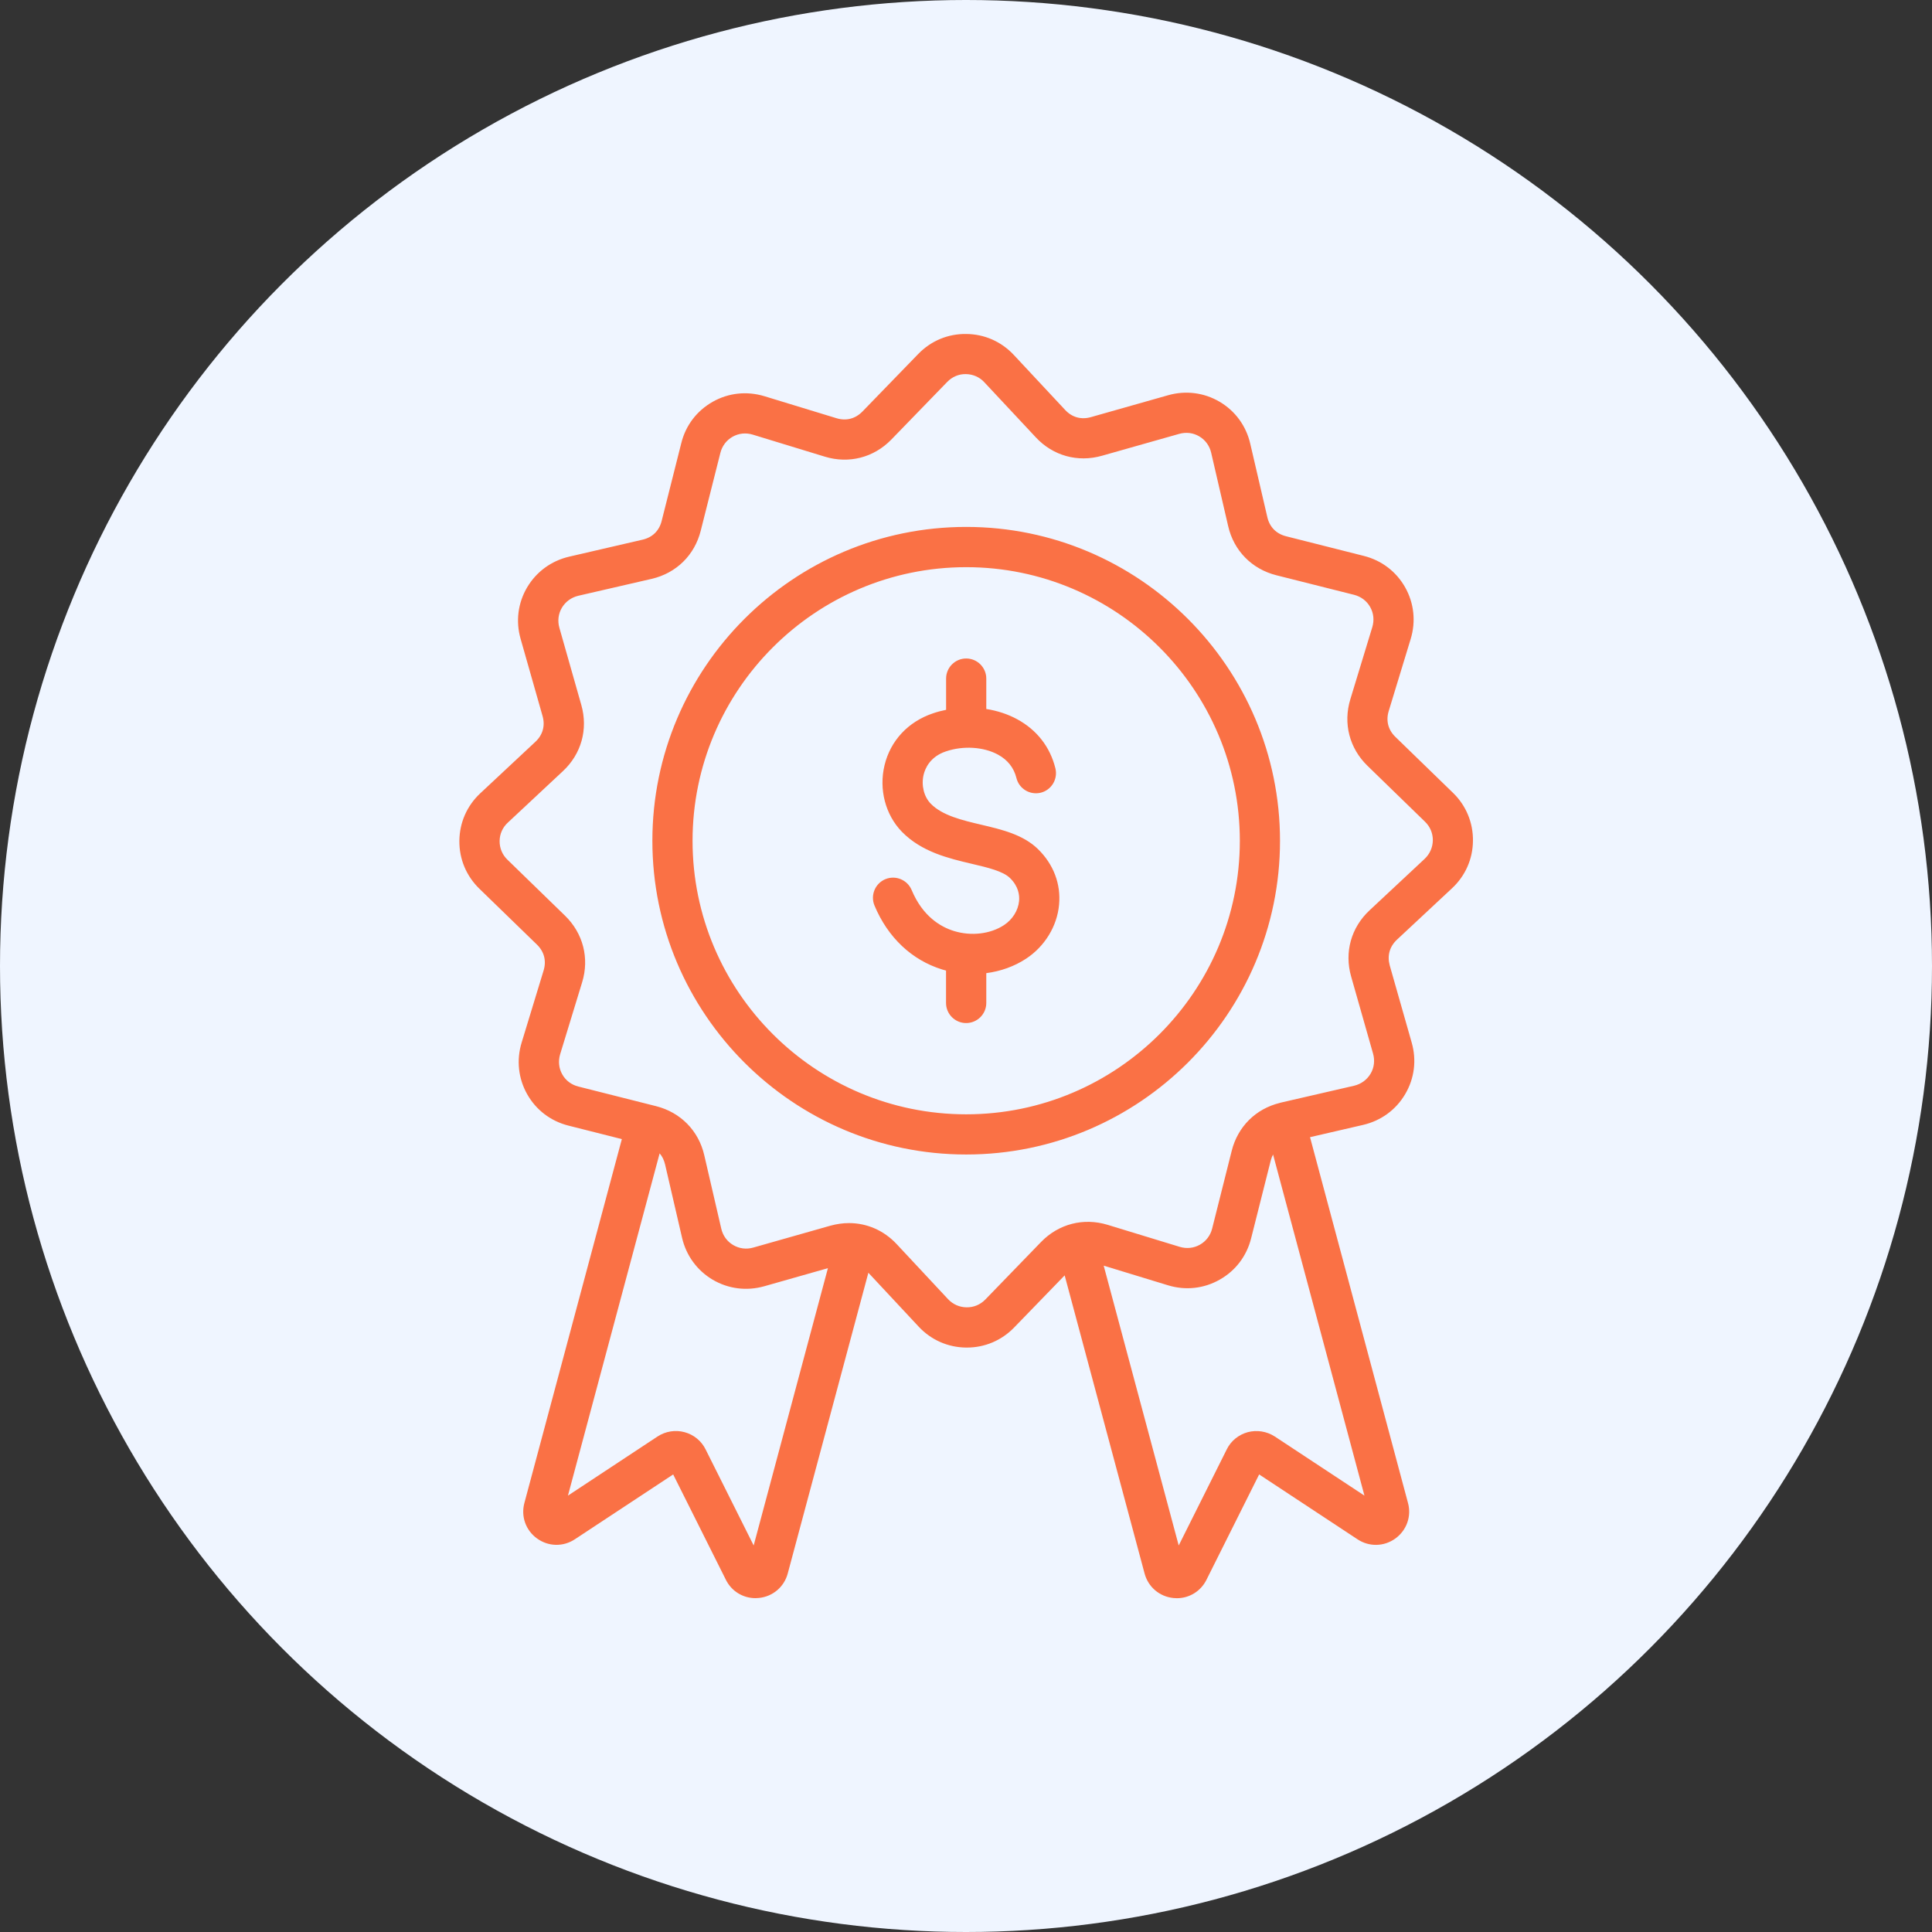
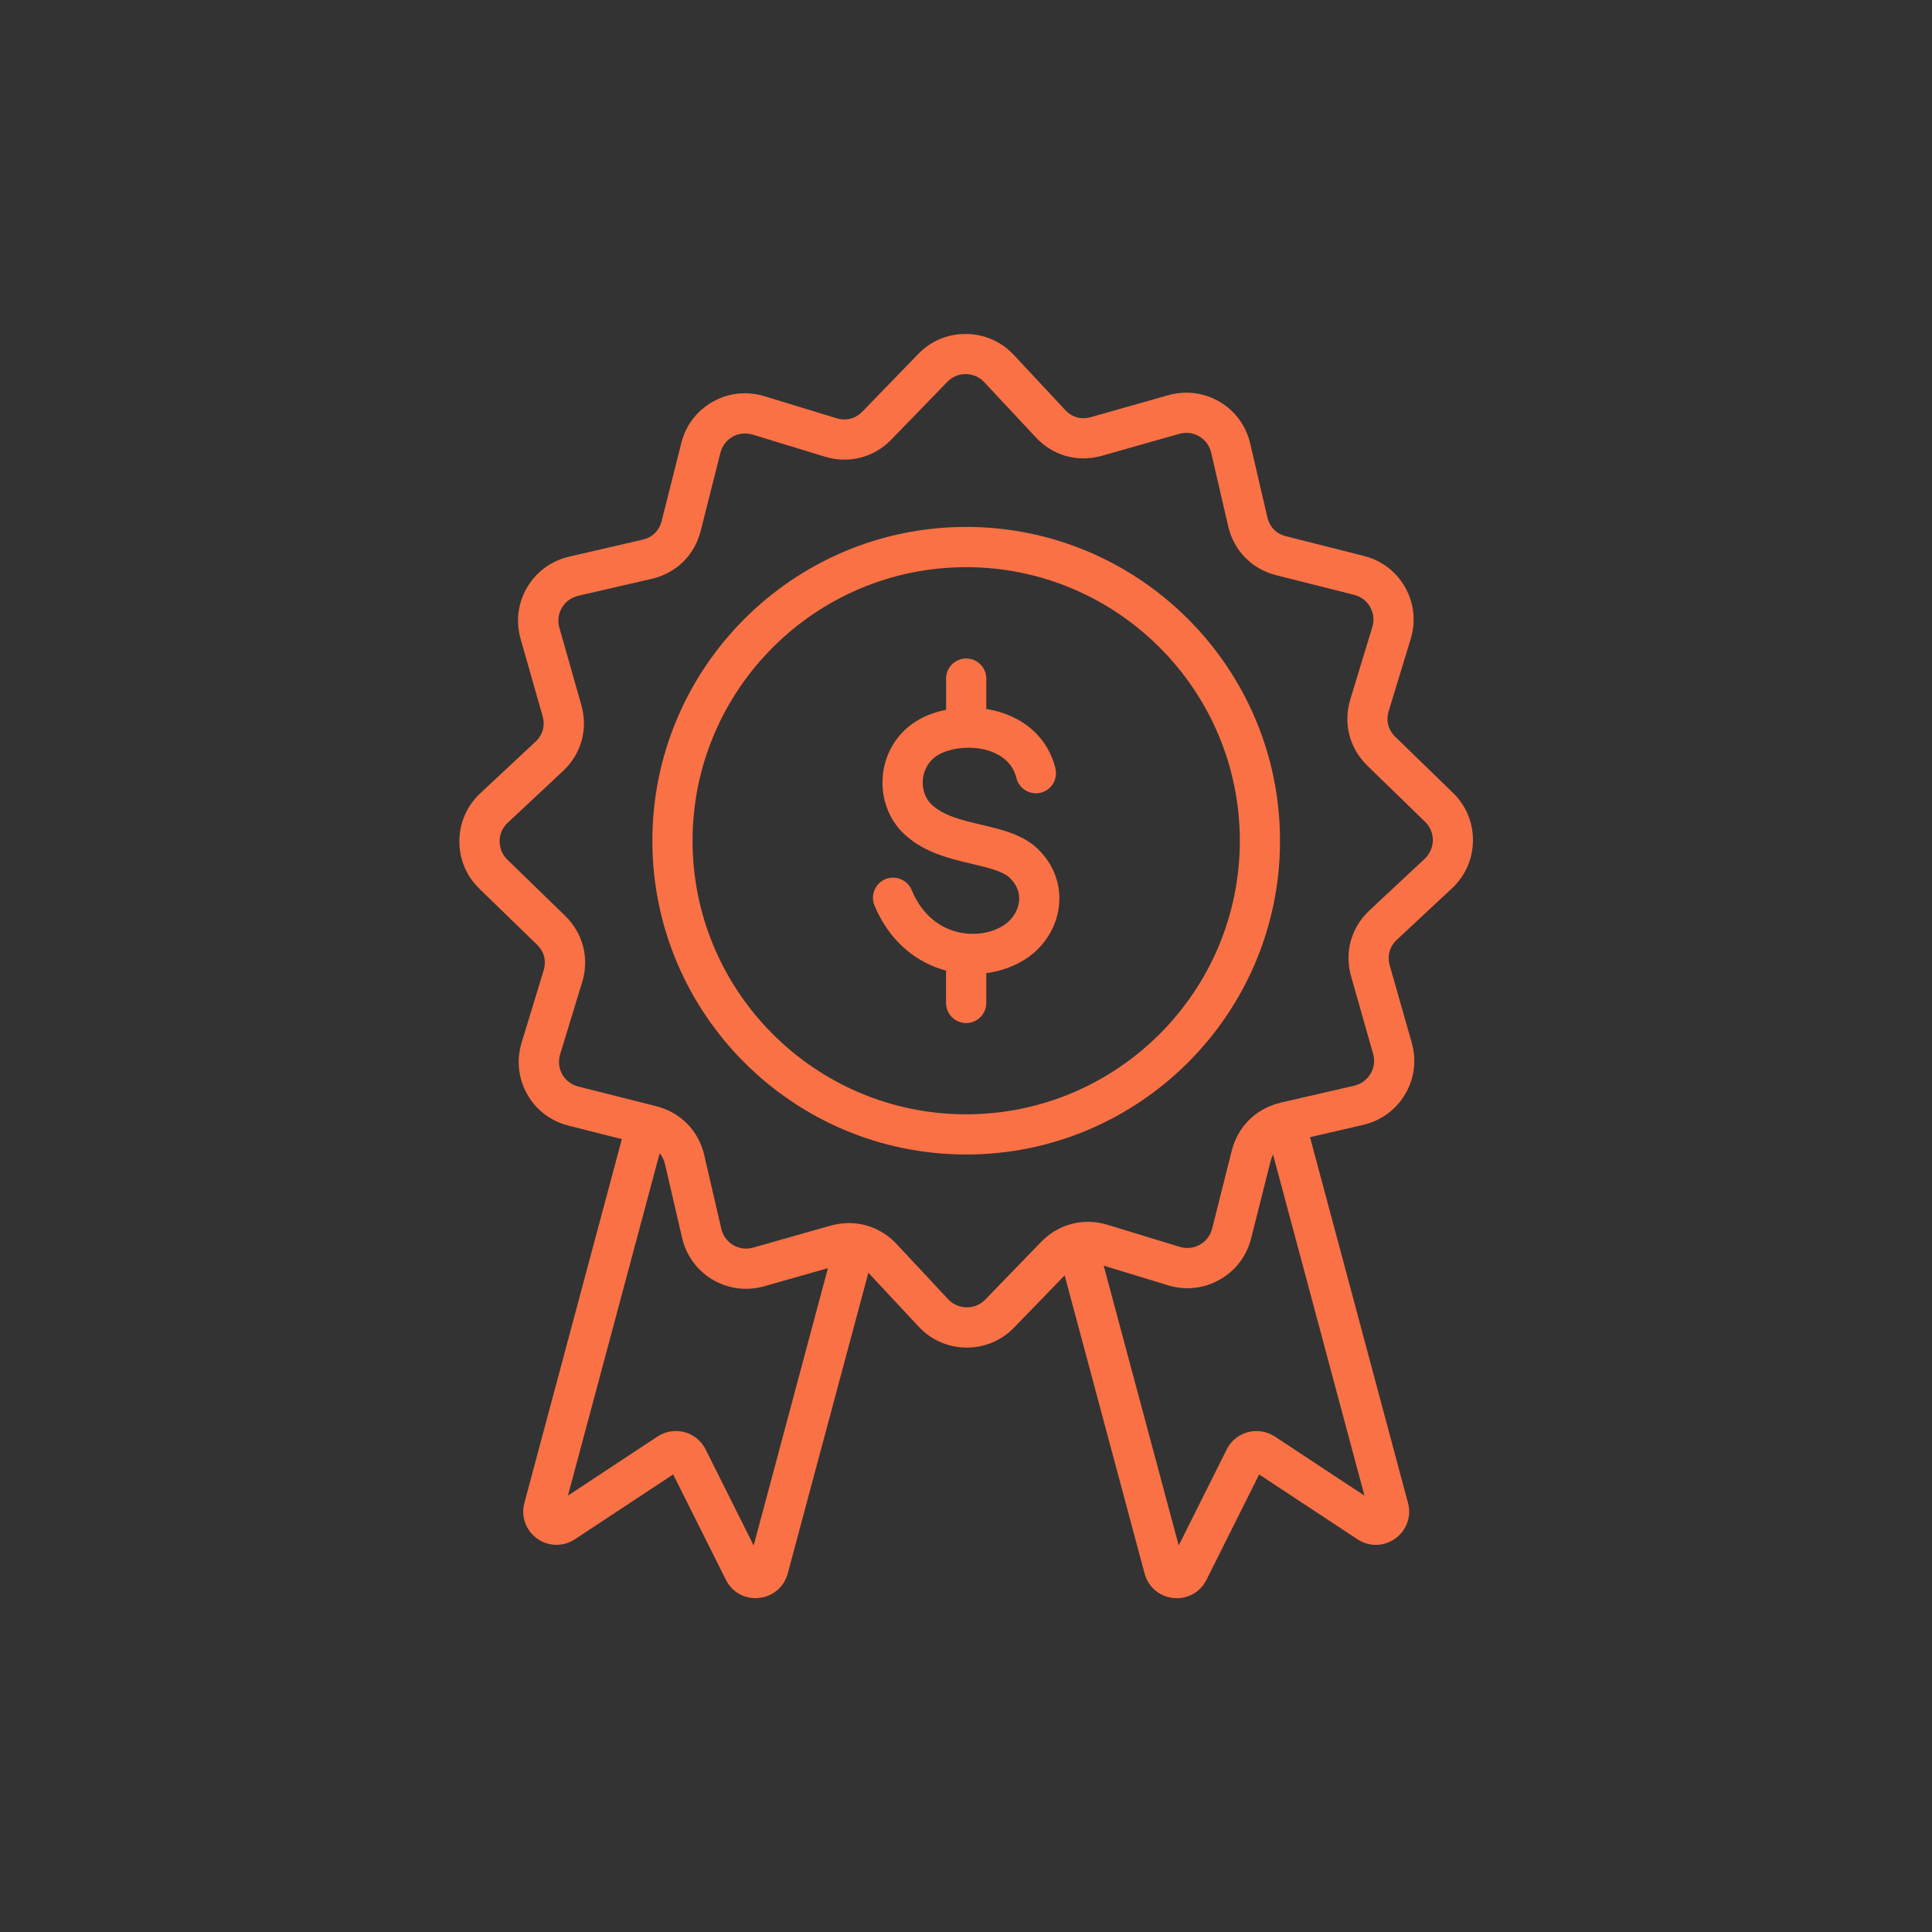
<svg xmlns="http://www.w3.org/2000/svg" width="30" height="30" viewBox="0 0 30 30" fill="none">
  <rect x="0" y="0" width="30" height="30" fill="#333333" stroke="none" />
-   <circle cx="15" cy="15" r="15" fill="#EFF5FF" />
  <path d="M22.562 12.311L21.668 11.443C21.555 11.334 21.518 11.191 21.564 11.041L21.905 9.922C21.988 9.65 21.957 9.365 21.819 9.12C21.68 8.874 21.452 8.701 21.177 8.632L19.97 8.327C19.817 8.288 19.714 8.183 19.679 8.03L19.414 6.89C19.35 6.613 19.181 6.382 18.939 6.239C18.696 6.096 18.412 6.06 18.139 6.137L16.94 6.477C16.789 6.52 16.647 6.481 16.54 6.366L15.741 5.51C15.548 5.304 15.286 5.188 15.003 5.186C14.72 5.182 14.456 5.293 14.259 5.496L13.392 6.39C13.282 6.503 13.139 6.54 12.989 6.494L11.869 6.152C11.597 6.07 11.311 6.1 11.065 6.24C10.82 6.379 10.647 6.606 10.579 6.881L10.274 8.09C10.236 8.242 10.13 8.345 9.978 8.38L8.837 8.644C8.56 8.709 8.329 8.878 8.185 9.121C8.042 9.364 8.006 9.648 8.084 9.92L8.425 11.119C8.468 11.27 8.428 11.412 8.313 11.519L7.458 12.318C7.251 12.511 7.136 12.773 7.133 13.056C7.13 13.339 7.241 13.603 7.444 13.8L8.338 14.668C8.45 14.777 8.487 14.92 8.441 15.07L8.1 16.189C8.017 16.461 8.048 16.746 8.186 16.991C8.325 17.237 8.553 17.41 8.829 17.479L9.656 17.688L8.143 23.337C8.086 23.546 8.164 23.764 8.34 23.89C8.516 24.017 8.746 24.021 8.926 23.902L10.453 22.895L11.271 24.53C11.359 24.708 11.536 24.816 11.731 24.816C11.749 24.816 11.767 24.815 11.785 24.813C12 24.791 12.176 24.642 12.232 24.433L13.484 19.763L14.265 20.6C14.457 20.806 14.719 20.922 15.002 20.925H15.013C15.292 20.925 15.552 20.815 15.747 20.614L16.532 19.804L17.773 24.433C17.829 24.643 18.005 24.792 18.22 24.814C18.238 24.816 18.256 24.817 18.274 24.817C18.469 24.817 18.646 24.708 18.734 24.531L19.552 22.895L21.079 23.902C21.26 24.022 21.491 24.017 21.667 23.89C21.843 23.762 21.92 23.545 21.863 23.337L20.342 17.658L21.168 17.467C21.445 17.402 21.677 17.233 21.82 16.989C21.963 16.747 21.999 16.463 21.921 16.19L21.58 14.992C21.538 14.841 21.577 14.699 21.692 14.591L22.547 13.793C22.754 13.6 22.87 13.338 22.872 13.055C22.875 12.773 22.765 12.508 22.562 12.311ZM11.703 23.998L10.957 22.507C10.925 22.442 10.879 22.384 10.823 22.338C10.767 22.292 10.701 22.258 10.631 22.239C10.488 22.2 10.335 22.224 10.21 22.306L8.819 23.224L10.243 17.909C10.283 17.956 10.311 18.013 10.327 18.08L10.591 19.22C10.655 19.496 10.824 19.727 11.066 19.871C11.309 20.014 11.593 20.05 11.867 19.973L12.856 19.692L11.703 23.998ZM19.795 22.306C19.67 22.225 19.517 22.201 19.374 22.239C19.232 22.278 19.113 22.375 19.049 22.506L18.303 23.998L17.138 19.653L18.137 19.958C18.409 20.041 18.694 20.01 18.94 19.87C19.185 19.732 19.358 19.504 19.427 19.23L19.732 18.021C19.741 17.987 19.753 17.956 19.768 17.927L21.187 23.224L19.795 22.306ZM22.121 13.337L21.267 14.135C20.98 14.402 20.873 14.786 20.98 15.162L21.321 16.361C21.351 16.468 21.338 16.579 21.282 16.673C21.226 16.767 21.136 16.833 21.027 16.859L19.886 17.122C19.884 17.123 19.882 17.123 19.879 17.124C19.878 17.124 19.877 17.124 19.876 17.125C19.875 17.125 19.874 17.125 19.873 17.126C19.498 17.218 19.22 17.495 19.126 17.87L18.822 19.078C18.795 19.185 18.727 19.274 18.633 19.327C18.537 19.382 18.425 19.393 18.319 19.361L17.199 19.019C16.825 18.905 16.439 19.004 16.166 19.285L15.3 20.179C15.262 20.218 15.217 20.249 15.167 20.27C15.117 20.291 15.063 20.301 15.009 20.3C14.899 20.299 14.797 20.254 14.722 20.174L13.923 19.318C13.724 19.105 13.46 18.992 13.183 18.992C13.088 18.992 12.992 19.006 12.896 19.032L11.698 19.372C11.59 19.403 11.479 19.389 11.385 19.333C11.291 19.278 11.225 19.188 11.2 19.079L10.936 17.939C10.849 17.559 10.57 17.274 10.19 17.177L8.982 16.872C8.873 16.845 8.784 16.778 8.731 16.683C8.677 16.588 8.666 16.477 8.698 16.37L9.04 15.251C9.154 14.877 9.054 14.491 8.773 14.218L7.88 13.35C7.8 13.273 7.757 13.17 7.758 13.06C7.759 12.95 7.804 12.848 7.886 12.773L8.74 11.975C9.026 11.709 9.134 11.325 9.027 10.948L8.686 9.748C8.656 9.642 8.669 9.531 8.725 9.437C8.781 9.343 8.871 9.277 8.98 9.251L10.121 8.988C10.502 8.899 10.786 8.62 10.881 8.241L11.186 7.032C11.213 6.925 11.28 6.836 11.375 6.782C11.47 6.728 11.582 6.716 11.689 6.749L12.808 7.091C13.182 7.205 13.568 7.106 13.841 6.825L14.709 5.93C14.786 5.851 14.887 5.807 14.998 5.809C15.109 5.811 15.211 5.855 15.285 5.936L16.084 6.791C16.35 7.077 16.734 7.184 17.111 7.077L18.311 6.737C18.418 6.707 18.528 6.72 18.622 6.776C18.716 6.831 18.782 6.922 18.807 7.03L19.071 8.17C19.158 8.55 19.437 8.835 19.817 8.932L21.025 9.236C21.134 9.264 21.223 9.331 21.276 9.426C21.33 9.521 21.341 9.632 21.309 9.738L20.968 10.858C20.854 11.232 20.953 11.618 21.234 11.891L22.127 12.759C22.207 12.836 22.25 12.939 22.249 13.049C22.247 13.159 22.202 13.261 22.121 13.337ZM15.003 8.182C12.316 8.182 10.13 10.368 10.13 13.056C10.13 15.742 12.316 17.927 15.003 17.927C17.69 17.927 19.876 15.742 19.876 13.056C19.876 10.369 17.69 8.182 15.003 8.182ZM15.003 17.303C12.66 17.303 10.754 15.398 10.754 13.056C10.754 10.713 12.66 8.807 15.003 8.807C17.345 8.807 19.252 10.713 19.252 13.056C19.252 15.398 17.345 17.303 15.003 17.303ZM16.117 13.184C16.359 13.42 16.476 13.727 16.445 14.05C16.414 14.384 16.222 14.697 15.932 14.887C15.749 15.007 15.537 15.082 15.315 15.111V15.574C15.315 15.746 15.175 15.886 15.002 15.886C14.83 15.886 14.69 15.746 14.69 15.574V15.071C14.67 15.066 14.65 15.06 14.63 15.054C14.159 14.909 13.786 14.557 13.579 14.061C13.513 13.902 13.588 13.719 13.747 13.652C13.906 13.586 14.089 13.661 14.156 13.82C14.328 14.232 14.609 14.394 14.814 14.457C15.081 14.539 15.378 14.504 15.59 14.365C15.722 14.278 15.81 14.138 15.824 13.992C15.833 13.899 15.815 13.762 15.682 13.633C15.574 13.528 15.341 13.472 15.093 13.414C14.727 13.328 14.311 13.229 14.004 12.915C13.748 12.651 13.645 12.256 13.735 11.883C13.827 11.501 14.101 11.207 14.486 11.077C14.553 11.054 14.621 11.036 14.691 11.022V10.537C14.691 10.365 14.831 10.225 15.003 10.225C15.175 10.225 15.315 10.365 15.315 10.537V11.009C15.487 11.036 15.651 11.09 15.796 11.169C16.102 11.336 16.306 11.599 16.388 11.93C16.408 12.011 16.395 12.095 16.353 12.166C16.31 12.238 16.241 12.289 16.161 12.309C15.993 12.35 15.824 12.248 15.783 12.081C15.743 11.921 15.647 11.8 15.497 11.718C15.274 11.596 14.956 11.576 14.687 11.668C14.443 11.75 14.366 11.93 14.342 12.029C14.303 12.193 14.346 12.37 14.452 12.479C14.631 12.663 14.939 12.736 15.236 12.806C15.556 12.881 15.886 12.959 16.117 13.184Z" fill="#FA7145" />
</svg>